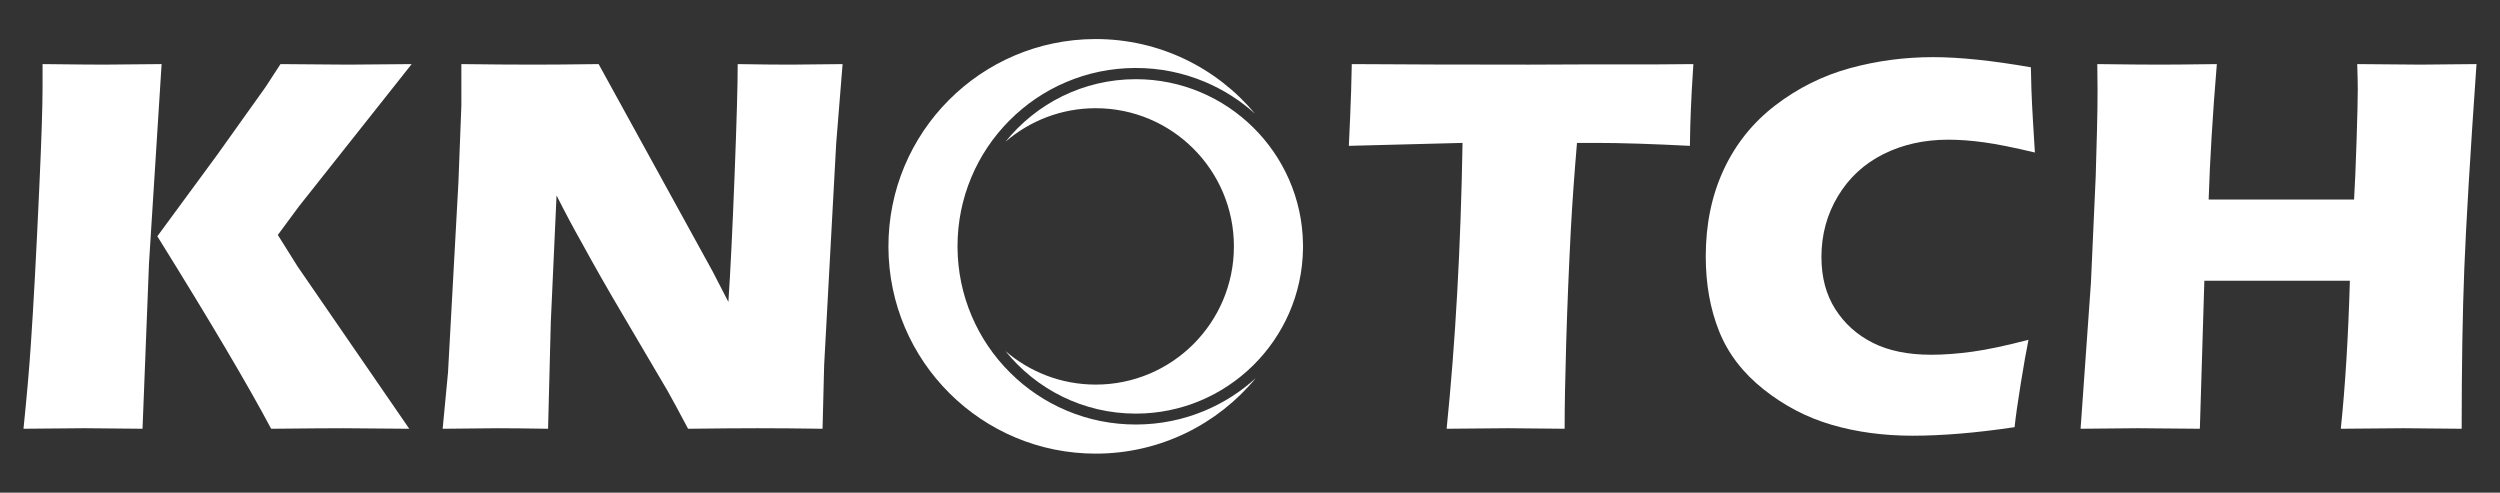
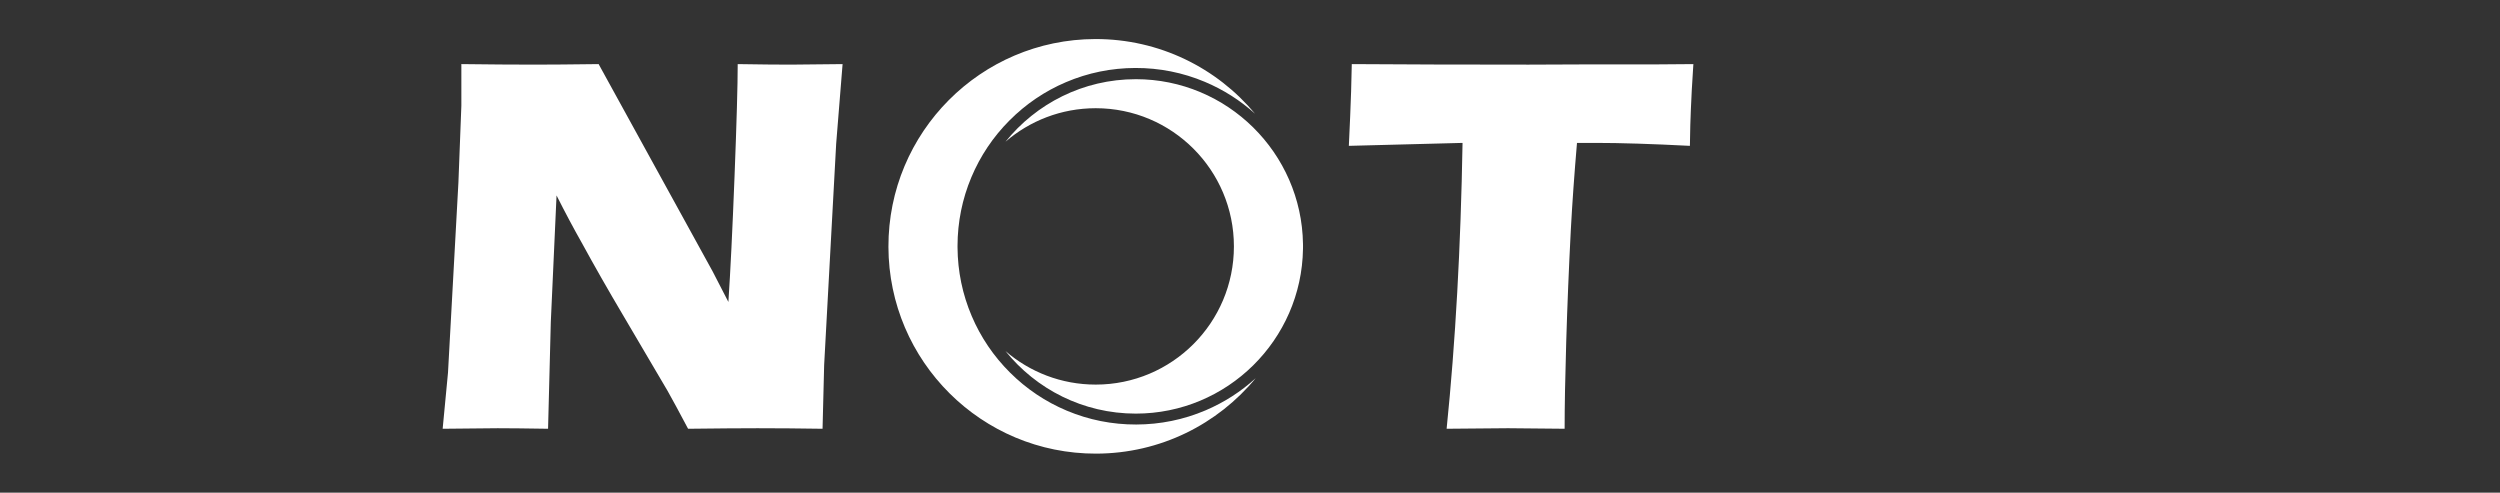
<svg xmlns="http://www.w3.org/2000/svg" id="Layer_1" width="761.149" height="150" viewBox="0 0 761.149 150">
  <rect x="0" y="0" width="761.149" height="150" fill="#333333" stroke="none" />
  <defs>
    <style>.cls-1{fill:#fff;}</style>
  </defs>
-   <path class="cls-1" d="M7.153,130.54c1.036-10.139,1.772-18.545,2.209-25.215.817-11.82,1.69-28.007,2.618-48.559.653-14.316.981-24.401.981-30.258v-6.995c9.046.11,15.277.163,18.691.163,2.275,0,8.125-.053,17.552-.163l-3.845,60.759-1.963,50.267-17.634-.163c-2.493,0-8.697.055-18.61.163ZM47.903,71.936l18.22-24.789,14.722-20.643,4.555-6.99c10.086.11,16.918.163,20.497.163.976,0,7.455-.053,19.44-.163l-34.325,43.319-6.426,8.697,6.019,9.604,33.999,49.407-20.009-.163c-4.339,0-11.686.055-22.043.163-6.995-13.186-18.545-32.72-34.65-58.604Z" />
  <path class="cls-1" d="M134.771,130.54l1.627-17.081,3.172-57.913.895-23.344v-12.689c8.418.11,15.858.163,22.322.163,4.616,0,11.105-.053,19.47-.163l34.721,63.142,4.786,9.276c.612-9.112,1.237-21.887,1.877-38.324.639-16.436.96-27.801.96-34.094,6.662.11,11.999.163,16.007.163,1.842,0,7.15-.053,15.926-.163l-1.952,24.239-3.66,67.348-.488,19.439c-7.055-.108-13.648-.163-19.779-.163-5.101,0-12.155.055-21.162.163-2.816-5.315-4.902-9.167-6.255-11.555l-13.647-23.19c-4.495-7.594-8.639-14.864-12.428-21.808-2.491-4.393-5.063-9.222-7.717-14.483l-1.75,38.57-.833,32.466c-6.717-.108-11.835-.163-15.355-.163-2.979,0-8.557.055-16.735.163Z" />
  <path class="cls-1" d="M440.439,130.54c2.692-26.353,4.309-55.363,4.848-87.032l-34.617.895.407-9.028c.216-4.826.378-10.113.488-15.861,15.395.11,33.337.164,53.829.164l20.084-.081h19.516l10.57-.083-.488,7.967c-.216,4.273-.365,7.805-.446,10.598s-.122,4.901-.122,6.324c-11.595-.596-21.157-.895-28.688-.895h-5.689c-.818,9.58-1.446,18.429-1.882,26.548-.602,11.636-1.065,22.935-1.393,33.895s-.49,19.824-.49,26.588c-8.888-.108-14.633-.163-17.233-.163-2.331,0-8.562.055-18.695.163Z" />
-   <path class="cls-1" d="M617.593,103.454c-.651,3.191-1.437,7.636-2.359,13.34-.922,5.704-1.545,10.122-1.871,13.258-11.605,1.734-21.961,2.602-31.071,2.602-8.785,0-16.959-1.097-24.524-3.294-7.564-2.196-14.506-5.801-20.822-10.818-6.318-5.015-10.833-10.911-13.543-17.691-2.712-6.777-4.067-14.369-4.067-22.775,0-9.814,1.83-18.639,5.49-26.476,3.66-7.835,8.919-14.369,15.78-19.603,6.859-5.232,14.383-8.974,22.571-11.224,8.187-2.25,16.647-3.376,25.378-3.376,8.025,0,17.947,1.031,29.77,3.091l.163,6.833c.108,2.982.271,6.263.488,9.842l.569,9.272c-6.344-1.517-11.482-2.548-15.413-3.091-3.932-.541-7.579-.813-10.94-.813-7.321,0-13.909,1.464-19.766,4.393-5.856,2.928-10.465,7.185-13.827,12.77-3.363,5.585-5.043,11.767-5.043,18.545,0,6.182,1.409,11.482,4.23,15.901,2.819,4.421,6.628,7.836,11.428,10.249,4.799,2.413,10.723,3.619,17.773,3.619,3.85,0,8.038-.312,12.566-.936,4.527-.622,10.209-1.829,17.041-3.619Z" />
-   <path class="cls-1" d="M633.453,130.54l3.149-44.411,1.453-32.372.402-14.397c.108-4.175.163-8.187.163-12.038l-.081-7.809c8.523.11,14.901.163,19.135.163,3.312,0,9.066-.053,17.263-.163-1.287,15.564-2.116,29.309-2.49,41.238h44.273c.269-4.455.524-10.472.767-18.052.241-7.58.363-12.755.363-15.526,0-1.466-.055-4.021-.163-7.661l19.252.163c2.003,0,7.689-.053,17.058-.163-1.937,27.872-3.175,48.599-3.712,62.183-.539,13.583-.807,29.866-.807,48.843l-17.75-.163c-2.66,0-9.011.055-19.051.163,1.356-12.905,2.279-27.926,2.767-45.061h-44.31l-1.365,45.061-18.891-.163c-2.389,0-8.197.055-17.424.163Z" />
  <path class="cls-1" d="M333.449,11.889c19.555-.047,37.055,8.805,48.665,22.741-4.533-4.089-9.67-7.352-15.305-9.719-6.699-2.815-13.812-4.233-21.137-4.215-7.327.018-14.431,1.47-21.117,4.317-6.457,2.749-12.251,6.676-17.223,11.673-4.972,4.996-8.872,10.809-11.589,17.279-2.779,6.617-4.198,13.636-4.215,20.866-.001.091-0.0.181-0.0.272 0.0.091 0.0.181.002.272.052,7.231,1.504,14.242,4.316,20.845,2.749,6.457,6.676,12.252,11.673,17.224,4.996,4.972,10.809,8.871,17.279,11.589,6.699,2.815,13.811,4.232,21.137,4.214,7.326-.018,14.431-1.47,21.117-4.316,5.623-2.394,10.744-5.682,15.256-9.791-11.543,13.991-28.999,22.926-48.553,22.973-34.855.084-63.179-28.103-63.264-62.959-.084-34.855,28.104-63.179,62.959-63.264Z" />
  <path class="cls-1" d="M345.803,24.108c27.821,0,50.502,22.433,50.905,50.16.001.108.003.218.003.327v.015c.001.136.002.272.002.408s-.001.272-.002.408v.015c-.001.108-.003.218-.003.327-.402,27.727-23.084,50.16-50.905,50.16-16.023,0-30.341-7.44-39.679-19.048,7.371,6.364,16.975,10.212,27.478,10.212,23.237,0,42.074-18.837,42.074-42.074s-18.837-42.074-42.074-42.074c-10.503,0-20.106,3.848-27.478,10.212,9.339-11.607,23.657-19.048,39.679-19.048Z" />
</svg>